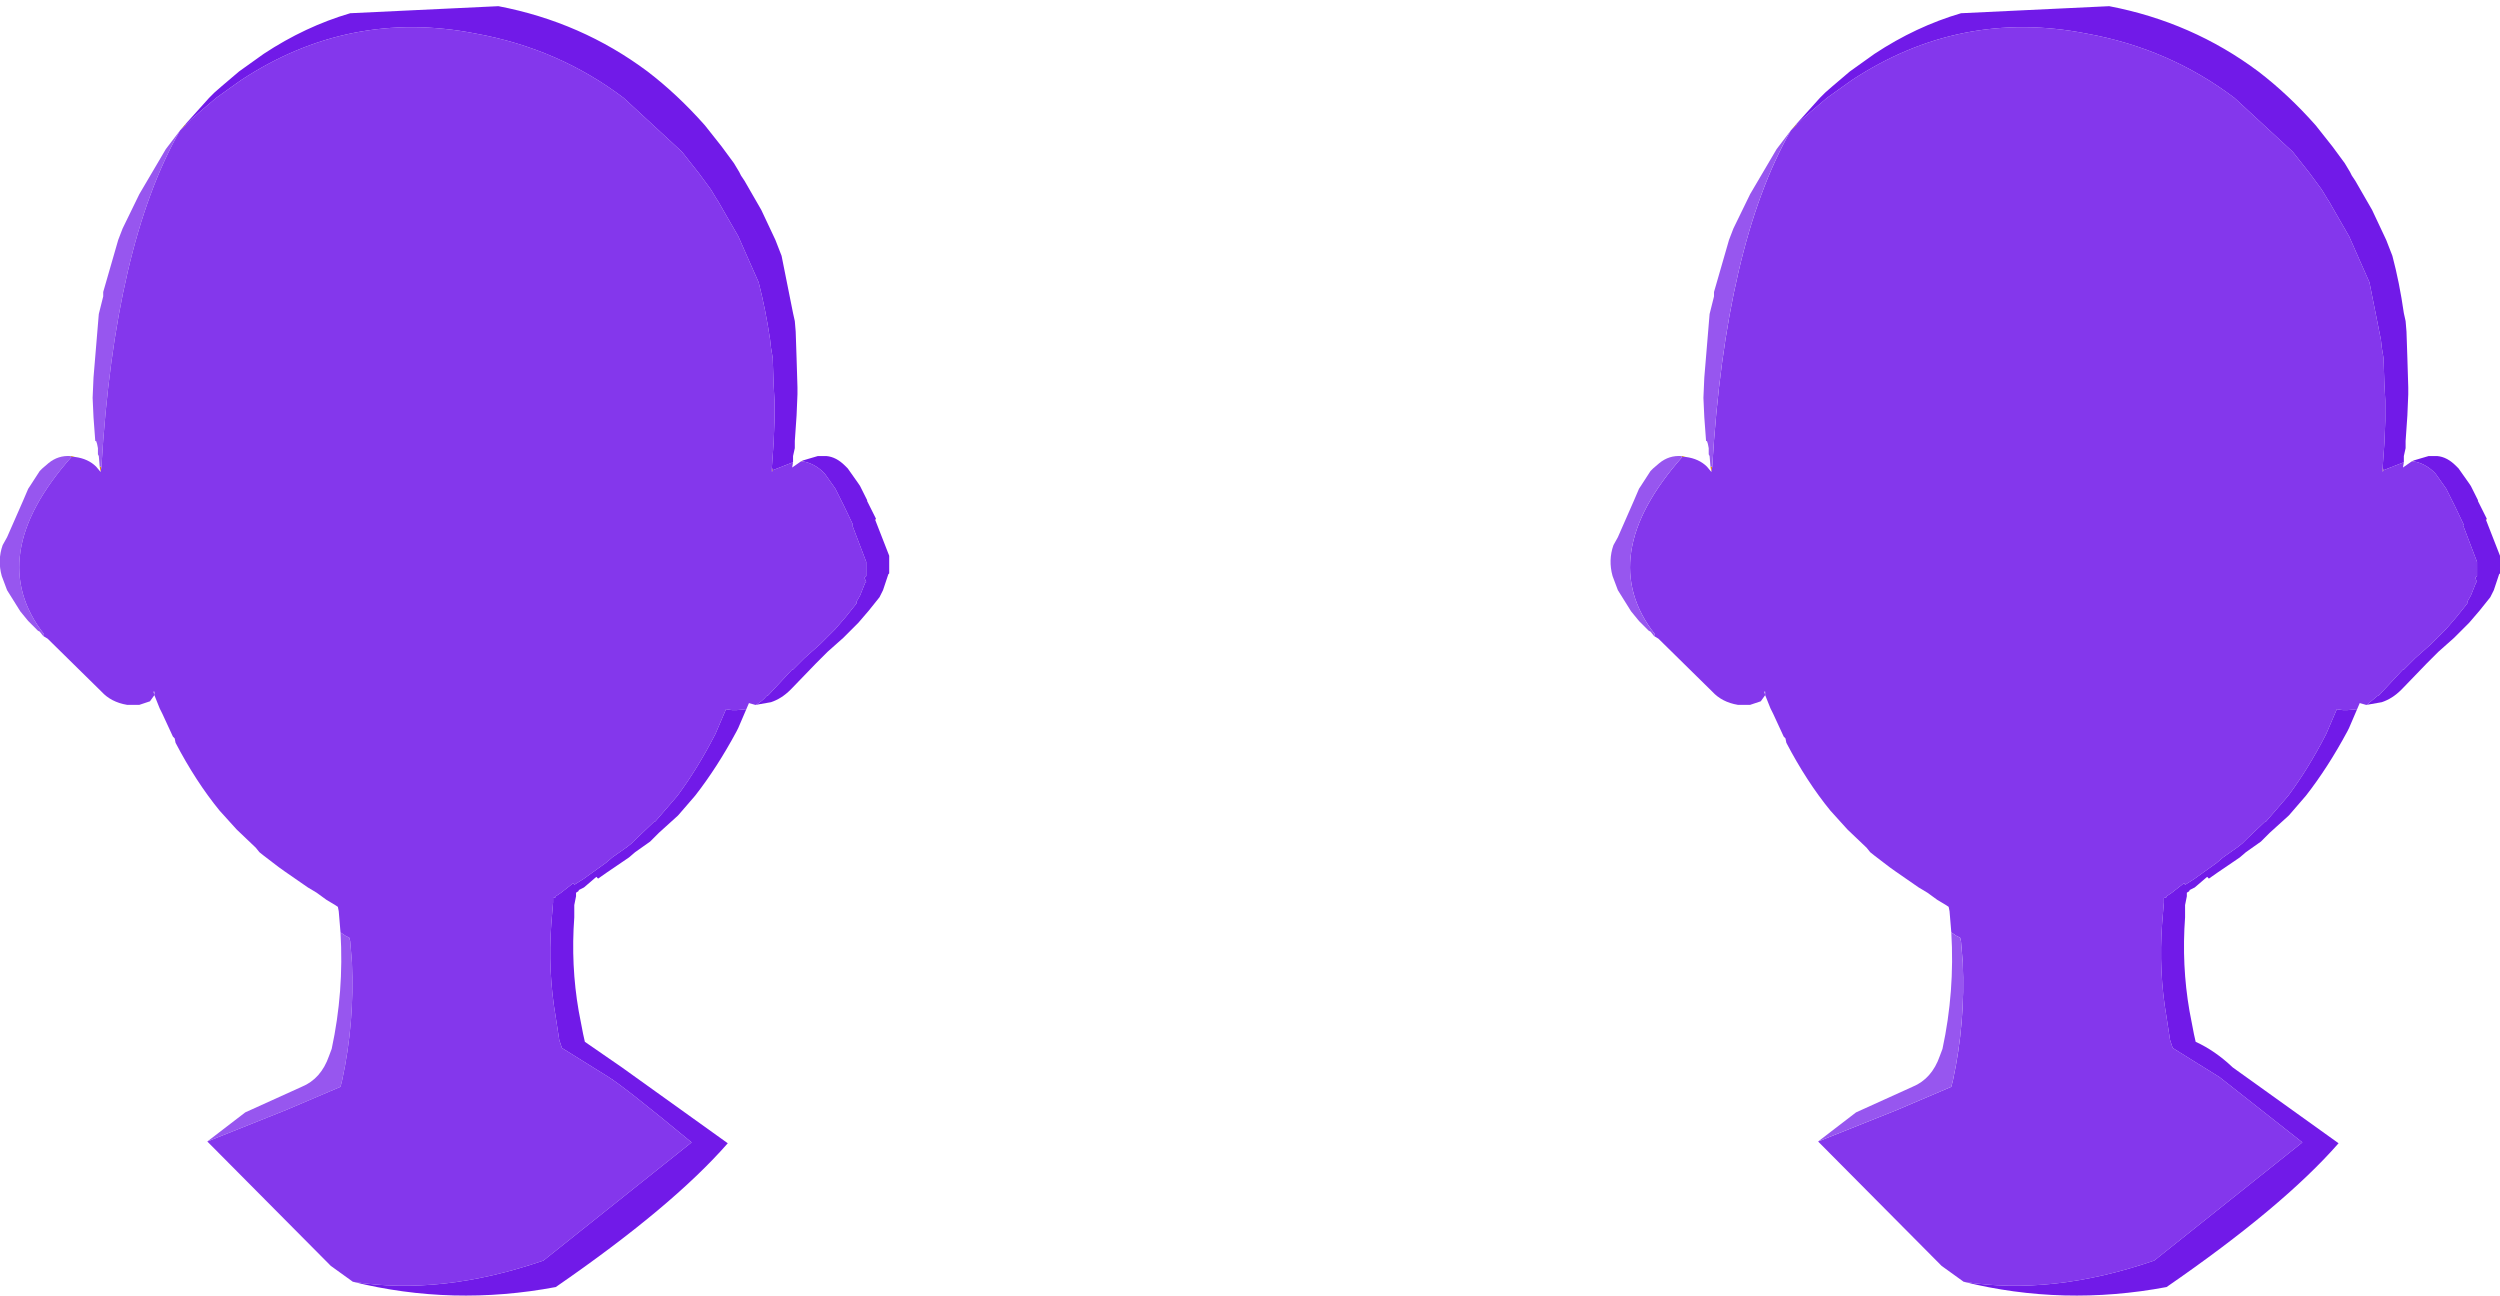
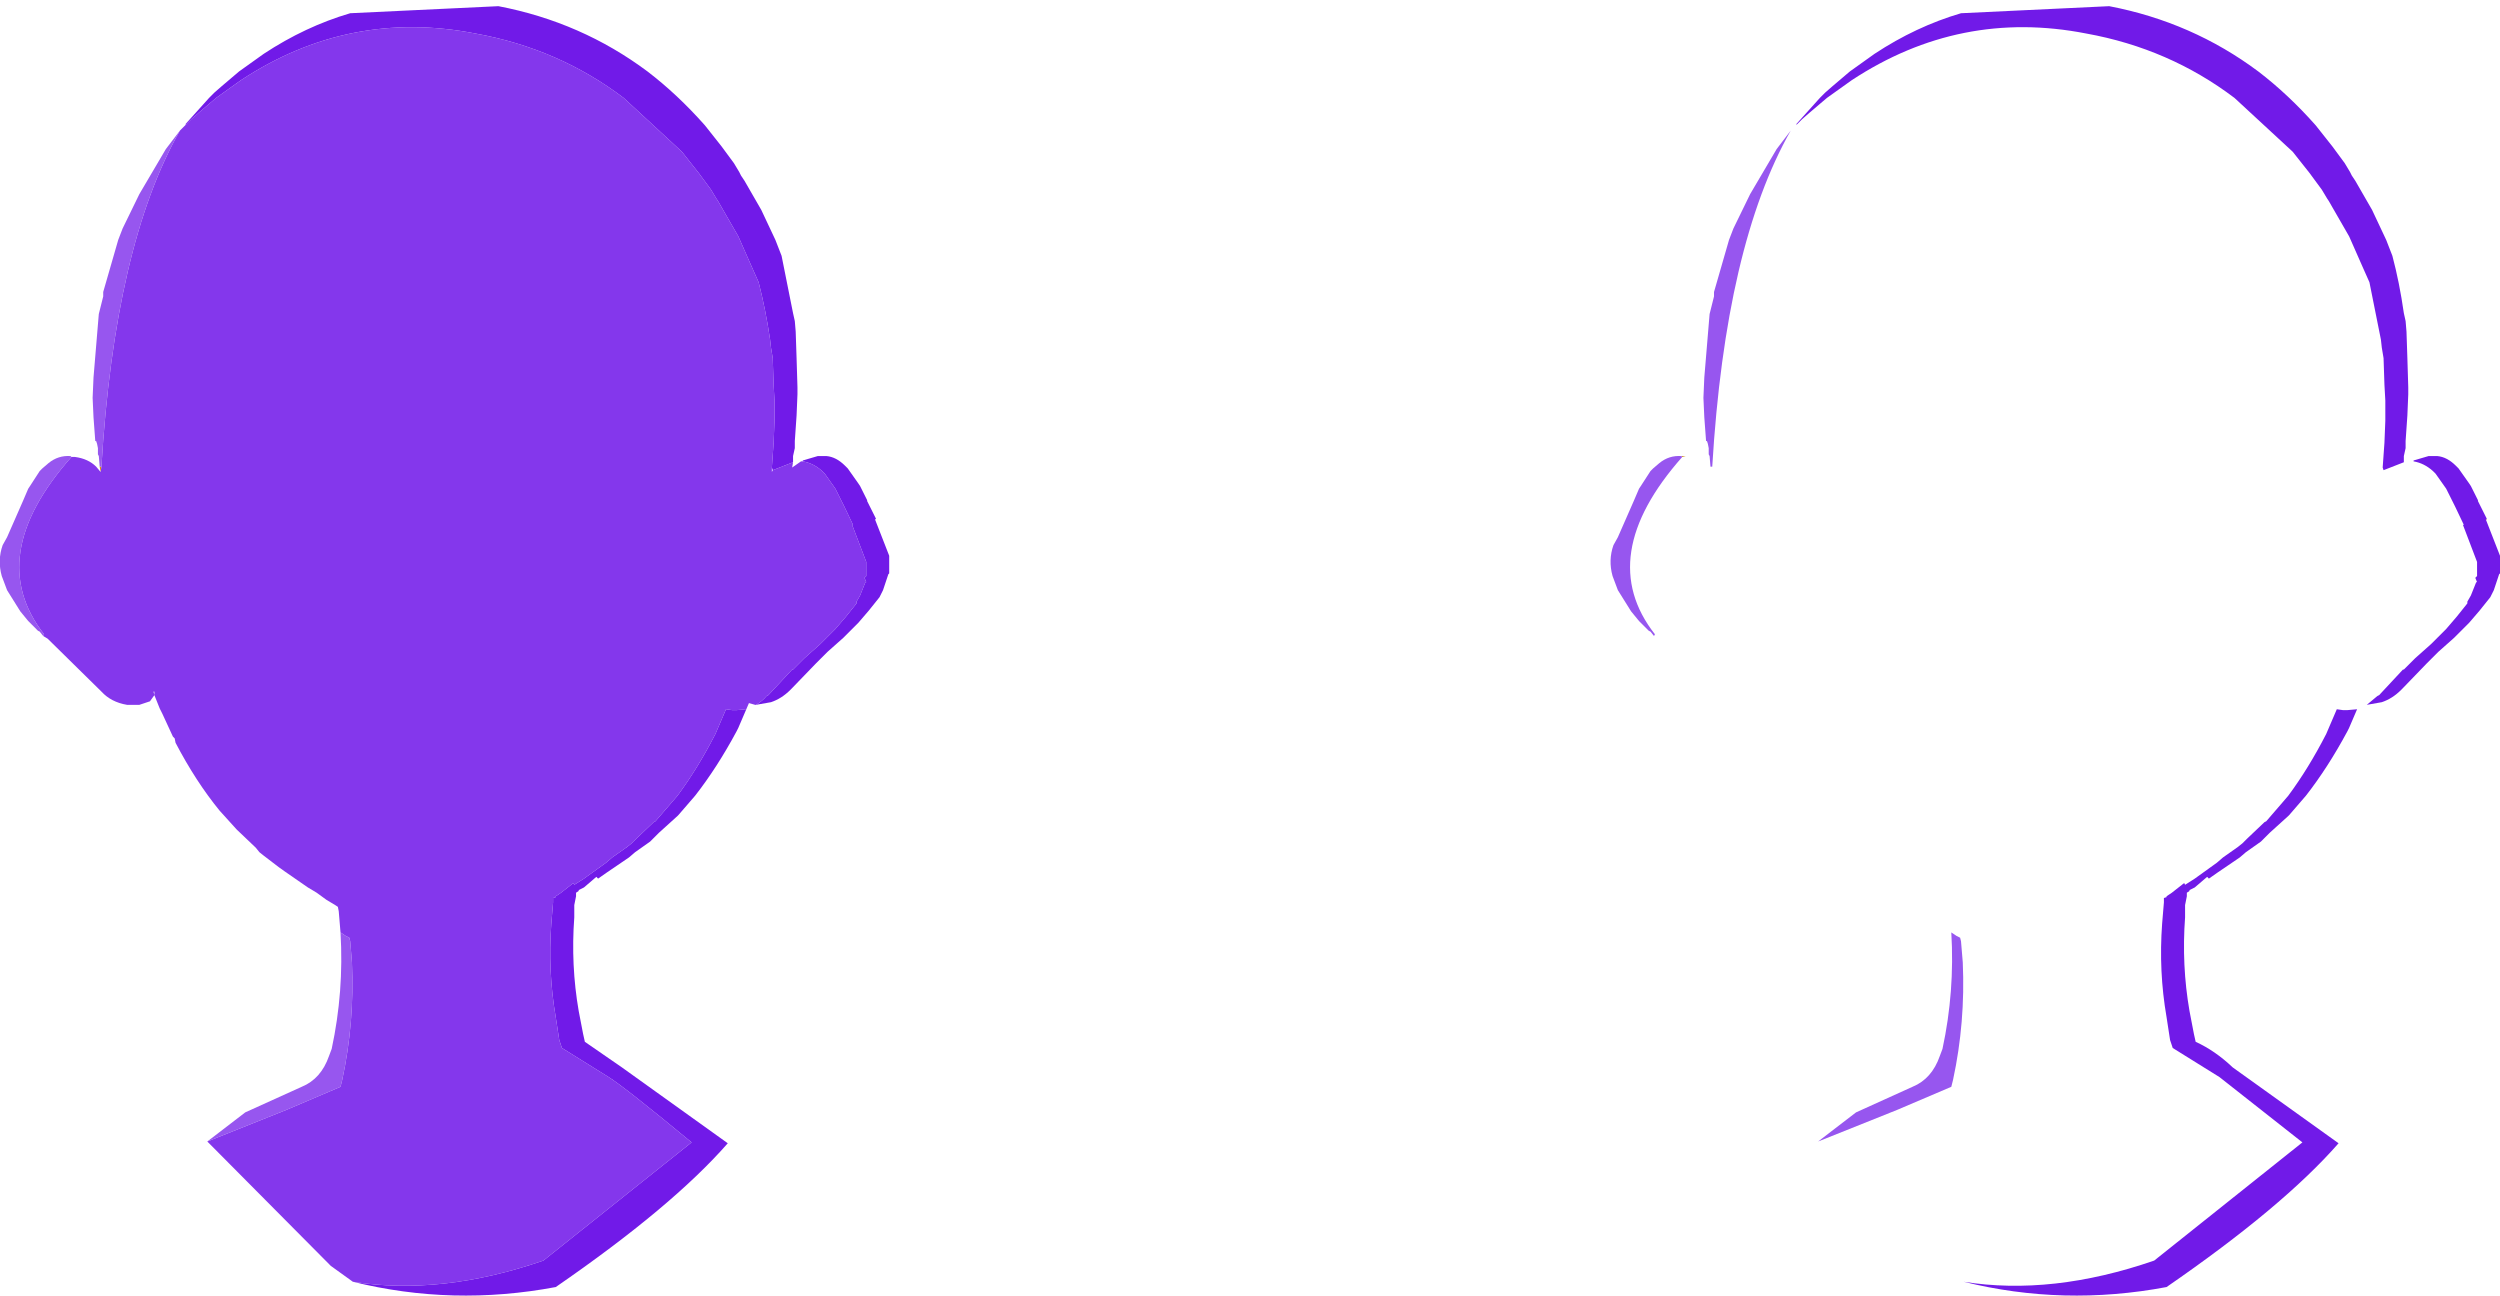
<svg xmlns="http://www.w3.org/2000/svg" height="73.45px" width="141.7px">
  <g transform="matrix(1.0, 0.0, 0.0, 1.0, 359.05, 61.2)">
    <path d="M-218.1 -31.8 L-218.1 -31.75 -218.15 -31.75 -218.1 -31.8 M-263.75 -35.35 L-263.7 -35.35 -263.5 -35.3 -263.7 -35.3 -263.75 -35.35" fill="#c67d04" fill-rule="evenodd" stroke="none" />
-     <path d="M-222.35 -35.05 L-222.25 -35.1 -222.25 -35.05 -222.35 -35.05 M-257.55 -53.8 L-257.25 -54.15 -257.2 -54.15 -257.55 -53.8 M-224.0 -34.7 L-223.95 -34.55 -224.0 -34.45 -224.0 -34.55 -224.0 -34.7" fill="#ad6d03" fill-rule="evenodd" stroke="none" />
-     <path d="M-262.05 -34.45 L-262.1 -34.75 -262.0 -34.75 -262.05 -34.45" fill="#e28f05" fill-rule="evenodd" stroke="none" />
-     <path d="M-222.8 -35.0 L-222.85 -34.7 -222.35 -35.05 -222.25 -35.05 Q-221.65 -34.95 -221.15 -34.5 L-221.0 -34.35 -220.4 -33.5 -220.3 -33.3 -219.9 -32.5 -219.4 -31.45 -219.45 -31.45 -218.65 -29.35 -218.65 -28.55 -218.75 -28.45 -218.65 -28.2 -218.7 -28.2 -219.0 -27.45 -219.2 -27.1 -219.2 -27.0 -219.4 -26.75 -219.8 -26.25 -220.4 -25.55 -221.25 -24.7 -222.15 -23.9 -222.75 -23.3 -222.8 -23.25 -222.85 -23.25 -224.2 -21.8 -224.3 -21.75 -224.9 -21.25 -224.95 -21.25 -225.3 -21.35 -225.45 -21.0 -226.0 -20.95 -226.25 -20.95 -226.6 -21.0 -227.2 -19.6 Q-228.2 -17.65 -229.35 -16.1 L-229.65 -15.75 -230.6 -14.65 -230.7 -14.6 -231.7 -13.65 -231.95 -13.4 -232.2 -13.2 -233.05 -12.6 -233.4 -12.3 -234.65 -11.4 -235.2 -11.05 -235.25 -11.15 -235.95 -10.6 -236.25 -10.4 -236.25 -10.35 -236.4 -10.3 -236.4 -10.05 -236.5 -8.85 Q-236.7 -6.15 -236.25 -3.55 L-236.05 -2.25 -235.9 -1.8 -233.25 -0.15 -228.55 3.55 -236.95 10.25 Q-242.75 12.25 -247.75 11.45 L-249.0 10.55 -256.0 3.5 -251.5 1.7 -248.45 0.4 -248.35 0.0 Q-247.65 -3.25 -247.8 -6.65 L-247.9 -7.85 -247.95 -8.05 -248.15 -8.15 -248.45 -8.35 -248.55 -9.55 -248.6 -9.8 -248.75 -9.9 -249.25 -10.2 -249.8 -10.6 -250.3 -10.9 -251.6 -11.8 -251.95 -12.05 -252.8 -12.7 -253.05 -12.9 -253.25 -13.15 -254.3 -14.15 -254.35 -14.2 -255.3 -15.25 Q-256.65 -16.9 -257.8 -19.1 L-257.85 -19.35 -257.95 -19.45 -258.25 -20.1 -258.55 -20.75 -258.7 -21.05 -259.0 -21.8 -259.25 -21.45 -259.85 -21.25 -260.05 -21.25 -260.4 -21.25 -260.55 -21.25 Q-261.45 -21.4 -262.0 -22.0 L-265.05 -25.0 -265.3 -25.15 -265.25 -25.25 Q-268.7 -29.65 -263.7 -35.3 L-263.5 -35.3 Q-262.75 -35.2 -262.3 -34.75 L-262.05 -34.45 -262.0 -34.75 Q-261.25 -47.3 -257.55 -53.8 L-257.2 -54.15 -257.1 -54.25 -256.9 -54.45 -256.5 -54.8 -255.5 -55.65 -254.1 -56.65 Q-247.95 -60.7 -240.8 -59.3 -236.1 -58.45 -232.4 -55.65 L-229.1 -52.6 -228.15 -51.4 -227.45 -50.45 -227.15 -49.95 -227.05 -49.8 -226.85 -49.45 -225.9 -47.8 -225.15 -46.1 -224.75 -45.2 -224.1 -41.95 -224.05 -41.5 -223.95 -40.9 -223.9 -39.4 -223.85 -38.5 -223.85 -37.75 -223.85 -37.35 -223.9 -36.1 -224.0 -34.7 -224.0 -34.55 -224.0 -34.45 -223.95 -34.55 -222.8 -35.0 M-259.0 -21.8 L-259.0 -22.0 -259.05 -22.0 -259.0 -21.8" fill="#8437ec" fill-rule="evenodd" stroke="none" />
    <path d="M-257.25 -54.15 L-255.9 -55.65 -255.8 -55.75 -255.6 -55.95 -255.2 -56.3 -254.2 -57.15 -252.8 -58.15 Q-250.45 -59.7 -247.9 -60.45 L-239.5 -60.85 Q-234.8 -59.95 -231.05 -57.15 -229.35 -55.85 -227.8 -54.1 L-226.85 -52.9 -226.15 -51.95 -225.85 -51.45 -225.75 -51.25 -225.55 -50.95 -224.6 -49.3 -223.8 -47.6 -223.45 -46.7 Q-223.05 -45.2 -222.8 -43.45 L-222.7 -43.0 -222.65 -42.4 -222.6 -40.9 -222.55 -39.25 -222.55 -38.85 -222.6 -37.65 -222.7 -36.2 -222.7 -36.05 -222.7 -35.8 -222.8 -35.35 -222.8 -35.0 -223.95 -34.55 -224.0 -34.7 -223.9 -36.1 -223.85 -37.35 -223.85 -37.75 -223.85 -38.5 -223.9 -39.4 -223.95 -40.9 -224.05 -41.5 -224.1 -41.95 -224.75 -45.2 -225.15 -46.1 -225.9 -47.8 -226.85 -49.45 -227.05 -49.8 -227.15 -49.95 -227.45 -50.45 -228.15 -51.4 -229.1 -52.6 -232.4 -55.65 Q-236.1 -58.45 -240.8 -59.3 -247.95 -60.7 -254.1 -56.65 L-255.5 -55.65 -256.5 -54.8 -256.9 -54.45 -257.1 -54.25 -257.2 -54.15 -257.25 -54.15 M-222.25 -35.1 L-221.4 -35.35 -220.9 -35.35 Q-220.35 -35.3 -219.85 -34.8 L-219.7 -34.65 -219.1 -33.8 -219.0 -33.65 -218.6 -32.85 -218.6 -32.8 -218.1 -31.8 -218.15 -31.75 -217.35 -29.7 -217.35 -28.85 -217.35 -28.7 -217.4 -28.65 -217.7 -27.75 -217.9 -27.35 -218.5 -26.6 -219.1 -25.9 -219.2 -25.8 -219.4 -25.6 -219.95 -25.05 -220.85 -24.25 -221.45 -23.65 -221.5 -23.6 -222.9 -22.15 -222.95 -22.1 Q-223.45 -21.6 -224.05 -21.4 L-224.9 -21.25 -224.3 -21.75 -224.2 -21.8 -222.85 -23.25 -222.8 -23.25 -222.75 -23.3 -222.15 -23.9 -221.25 -24.7 -220.4 -25.55 -219.8 -26.25 -219.4 -26.75 -219.2 -27.0 -219.2 -27.1 -219.0 -27.45 -218.7 -28.2 -218.65 -28.2 -218.75 -28.45 -218.65 -28.55 -218.65 -29.35 -219.45 -31.45 -219.4 -31.45 -219.9 -32.5 -220.3 -33.3 -220.4 -33.5 -221.0 -34.35 -221.15 -34.5 Q-221.65 -34.95 -222.25 -35.05 L-222.25 -35.1 M-225.45 -21.0 L-225.9 -19.95 -226.0 -19.75 Q-227.1 -17.7 -228.35 -16.1 L-229.3 -15.0 -229.35 -14.95 -230.4 -14.0 -230.65 -13.75 -230.9 -13.5 -231.75 -12.9 -232.1 -12.6 -233.35 -11.75 -233.85 -11.4 -233.95 -11.5 -234.65 -10.9 -234.95 -10.75 -234.95 -10.7 -235.1 -10.6 -235.1 -10.4 -235.2 -9.9 -235.2 -9.2 Q-235.4 -6.5 -234.95 -3.9 L-234.7 -2.6 -234.6 -2.15 Q-233.5 -1.65 -232.5 -0.7 L-226.5 3.6 Q-229.65 7.2 -236.25 11.75 -242.1 12.85 -247.75 11.45 -242.75 12.25 -236.95 10.25 L-228.55 3.55 -233.25 -0.15 -235.9 -1.8 -236.05 -2.25 -236.25 -3.55 Q-236.7 -6.15 -236.5 -8.85 L-236.4 -10.05 -236.4 -10.3 -236.25 -10.35 -236.25 -10.4 -235.95 -10.6 -235.25 -11.15 -235.2 -11.05 -234.65 -11.4 -233.4 -12.3 -233.05 -12.6 -232.2 -13.2 -231.95 -13.4 -231.7 -13.65 -230.7 -14.6 -230.6 -14.65 -229.65 -15.75 -229.35 -16.1 Q-228.2 -17.65 -227.2 -19.6 L-226.6 -21.0 -226.25 -20.95 -226.0 -20.95 -225.45 -21.0" fill="#711ae8" fill-rule="evenodd" stroke="none" />
    <path d="M-256.0 3.5 L-253.85 1.85 -250.65 0.4 Q-249.55 -0.05 -249.1 -1.35 L-248.95 -1.75 Q-248.25 -5.0 -248.45 -8.35 L-248.15 -8.15 -247.95 -8.05 -247.9 -7.85 -247.8 -6.65 Q-247.65 -3.25 -248.35 0.0 L-248.45 0.4 -251.5 1.7 -256.0 3.5 M-265.3 -25.15 L-265.5 -25.4 -265.6 -25.45 -266.15 -26.0 -266.6 -26.55 -267.35 -27.75 -267.65 -28.55 Q-267.9 -29.45 -267.6 -30.3 L-267.35 -30.75 -266.45 -32.8 -266.15 -33.5 -266.05 -33.65 -265.5 -34.5 -265.35 -34.65 -265.0 -34.95 Q-264.45 -35.4 -263.75 -35.35 L-263.7 -35.3 Q-268.7 -29.65 -265.25 -25.25 L-265.3 -25.15 M-262.1 -34.75 L-262.15 -35.35 -262.2 -35.45 -262.2 -35.55 -262.2 -35.8 -262.25 -36.05 -262.3 -36.2 -262.35 -36.2 -262.45 -37.55 -262.5 -38.65 -262.45 -39.8 -262.15 -43.4 -261.9 -44.4 -261.9 -44.65 -261.05 -47.6 -260.8 -48.25 -259.85 -50.2 -258.35 -52.75 -257.55 -53.8 Q-261.25 -47.3 -262.0 -34.75 L-262.1 -34.75" fill="#9756ef" fill-rule="evenodd" stroke="none" />
-     <path d="M-309.4 -31.8 L-309.4 -31.75 -309.45 -31.75 -309.4 -31.8 M-355.05 -35.35 L-355.0 -35.35 -354.8 -35.3 -355.0 -35.3 -355.05 -35.35" fill="#c67d04" fill-rule="evenodd" stroke="none" />
-     <path d="M-313.65 -35.05 L-313.55 -35.1 -313.55 -35.05 -313.65 -35.05 M-348.85 -53.8 L-348.55 -54.15 -348.5 -54.15 -348.85 -53.8 M-315.3 -34.7 L-315.25 -34.55 -315.3 -34.45 -315.3 -34.55 -315.3 -34.7" fill="#ad6d03" fill-rule="evenodd" stroke="none" />
    <path d="M-353.35 -34.45 L-353.4 -34.75 -353.3 -34.75 -353.35 -34.45" fill="#e28f05" fill-rule="evenodd" stroke="none" />
    <path d="M-347.3 3.5 L-345.15 1.85 -341.95 0.4 Q-340.85 -0.05 -340.4 -1.35 L-340.25 -1.75 Q-339.55 -5.0 -339.75 -8.35 L-339.45 -8.15 -339.25 -8.05 -339.2 -7.85 -339.1 -6.65 Q-338.95 -3.25 -339.65 0.0 L-339.75 0.4 -342.8 1.7 -347.3 3.5 M-356.6 -25.15 L-356.8 -25.4 -356.9 -25.45 -357.45 -26.0 -357.9 -26.55 -358.65 -27.75 -358.95 -28.55 Q-359.2 -29.45 -358.9 -30.3 L-358.65 -30.75 -357.75 -32.8 -357.45 -33.5 -357.35 -33.65 -356.8 -34.5 -356.65 -34.65 -356.3 -34.95 Q-355.75 -35.4 -355.05 -35.35 L-355.0 -35.3 Q-360.0 -29.65 -356.55 -25.25 L-356.6 -25.15 M-353.4 -34.75 L-353.45 -35.35 -353.5 -35.45 -353.5 -35.55 -353.5 -35.8 -353.55 -36.05 -353.6 -36.2 -353.65 -36.2 -353.75 -37.55 -353.8 -38.65 -353.75 -39.8 -353.45 -43.4 -353.2 -44.4 -353.2 -44.65 -352.35 -47.6 -352.1 -48.25 -351.15 -50.2 -349.65 -52.75 -348.85 -53.8 Q-352.55 -47.3 -353.3 -34.75 L-353.4 -34.75" fill="#9756ef" fill-rule="evenodd" stroke="none" />
    <path d="M-314.1 -35.0 L-314.15 -34.7 -313.65 -35.05 -313.55 -35.05 Q-312.95 -34.95 -312.45 -34.5 L-312.3 -34.35 -311.7 -33.5 -311.6 -33.3 -311.2 -32.5 -310.7 -31.45 -310.75 -31.45 -309.95 -29.35 -309.95 -28.55 -310.05 -28.45 -309.95 -28.2 -310.0 -28.2 -310.3 -27.45 -310.5 -27.1 -310.5 -27.0 -310.7 -26.75 -311.1 -26.25 -311.7 -25.55 -312.55 -24.7 -313.45 -23.9 -314.05 -23.3 -314.1 -23.25 -314.15 -23.25 -315.5 -21.8 -315.6 -21.75 Q-315.85 -21.45 -316.2 -21.25 L-316.25 -21.25 -316.6 -21.35 -316.75 -21.0 -317.3 -20.95 -317.55 -20.95 -317.9 -21.0 -318.5 -19.6 Q-319.5 -17.65 -320.65 -16.1 L-320.95 -15.75 -321.9 -14.65 -322.0 -14.6 -323.0 -13.65 -323.25 -13.4 -323.5 -13.2 -324.35 -12.6 -324.7 -12.3 -325.95 -11.4 -326.5 -11.05 -326.55 -11.15 -327.25 -10.6 -327.55 -10.4 -327.55 -10.35 -327.7 -10.3 -327.7 -10.05 -327.8 -8.85 Q-328.0 -6.15 -327.55 -3.55 L-327.35 -2.25 -327.2 -1.8 -324.55 -0.15 Q-323.6 0.45 -319.85 3.55 L-328.25 10.25 Q-334.05 12.25 -339.05 11.45 L-340.3 10.55 -347.3 3.5 -342.8 1.7 -339.75 0.4 -339.65 0.0 Q-338.95 -3.25 -339.1 -6.65 L-339.2 -7.85 -339.25 -8.05 -339.45 -8.15 -339.75 -8.35 -339.85 -9.55 -339.9 -9.8 -340.05 -9.9 -340.55 -10.2 -341.1 -10.6 -341.6 -10.9 -342.9 -11.8 -343.25 -12.05 -344.1 -12.7 -344.35 -12.9 -344.55 -13.15 -345.6 -14.15 -345.65 -14.2 -346.6 -15.25 Q-347.95 -16.9 -349.1 -19.1 L-349.15 -19.35 -349.25 -19.45 -349.55 -20.1 -349.85 -20.75 -350.0 -21.05 -350.3 -21.8 -350.55 -21.45 -351.15 -21.25 -351.35 -21.25 -351.7 -21.25 -351.85 -21.25 Q-352.75 -21.4 -353.3 -22.0 L-356.35 -25.0 -356.6 -25.15 -356.55 -25.25 Q-360.0 -29.65 -355.0 -35.3 L-354.8 -35.3 Q-354.05 -35.2 -353.6 -34.75 L-353.35 -34.45 -353.3 -34.75 Q-352.55 -47.3 -348.85 -53.8 L-348.5 -54.15 -348.4 -54.25 -348.2 -54.45 -347.8 -54.8 -346.8 -55.65 -345.4 -56.65 Q-339.25 -60.7 -332.1 -59.3 -327.4 -58.45 -323.7 -55.65 L-320.4 -52.6 -319.45 -51.4 -318.75 -50.45 -318.45 -49.95 -318.35 -49.8 -318.15 -49.45 -317.2 -47.8 -316.45 -46.1 -316.05 -45.2 Q-315.65 -43.65 -315.4 -41.95 L-315.35 -41.5 -315.25 -40.9 -315.2 -39.4 -315.15 -38.5 -315.15 -37.75 -315.15 -37.35 -315.2 -36.1 -315.3 -34.7 -315.3 -34.55 -315.3 -34.45 -315.25 -34.55 -314.1 -35.0 M-350.3 -21.8 L-350.3 -22.0 -350.35 -22.0 -350.3 -21.8" fill="#8437ec" fill-rule="evenodd" stroke="none" />
    <path d="M-348.55 -54.15 L-347.2 -55.65 -347.1 -55.75 -346.9 -55.95 -346.5 -56.3 -345.5 -57.15 -344.1 -58.15 Q-341.75 -59.7 -339.2 -60.45 L-330.8 -60.85 Q-326.1 -59.95 -322.35 -57.15 -320.65 -55.85 -319.1 -54.1 L-318.15 -52.9 -317.45 -51.95 -317.15 -51.45 -317.05 -51.25 -316.85 -50.95 -315.9 -49.3 -315.1 -47.6 -314.75 -46.7 -314.1 -43.45 -314.0 -43.0 -313.95 -42.4 -313.9 -40.9 -313.85 -39.25 -313.85 -38.85 -313.9 -37.65 -314.0 -36.2 -314.0 -36.05 -314.0 -35.8 -314.1 -35.35 -314.1 -35.0 -315.25 -34.55 -315.3 -34.7 -315.2 -36.1 -315.15 -37.35 -315.15 -37.75 -315.15 -38.5 -315.2 -39.4 -315.25 -40.9 -315.35 -41.5 -315.4 -41.95 Q-315.65 -43.65 -316.05 -45.2 L-316.45 -46.1 -317.2 -47.8 -318.15 -49.45 -318.35 -49.8 -318.45 -49.95 -318.75 -50.45 -319.45 -51.4 -320.4 -52.6 -323.7 -55.65 Q-327.4 -58.45 -332.1 -59.3 -339.25 -60.7 -345.4 -56.65 L-346.8 -55.65 -347.8 -54.8 -348.2 -54.45 -348.4 -54.25 -348.5 -54.15 -348.55 -54.15 M-313.55 -35.1 L-312.7 -35.35 -312.2 -35.35 Q-311.65 -35.3 -311.15 -34.8 L-311.0 -34.65 -310.4 -33.8 -310.3 -33.65 -309.9 -32.85 -309.9 -32.8 -309.4 -31.8 -309.45 -31.75 -308.65 -29.7 -308.65 -28.85 -308.65 -28.7 -308.7 -28.65 -309.0 -27.75 -309.2 -27.35 -309.8 -26.6 -310.4 -25.9 -310.5 -25.8 -310.7 -25.6 -311.25 -25.05 -312.15 -24.25 -312.75 -23.65 -312.8 -23.6 -314.2 -22.15 -314.25 -22.1 Q-314.75 -21.6 -315.35 -21.4 L-316.2 -21.25 Q-315.85 -21.45 -315.6 -21.75 L-315.5 -21.8 -314.15 -23.25 -314.1 -23.25 -314.05 -23.3 -313.45 -23.9 -312.55 -24.7 -311.7 -25.55 -311.1 -26.25 -310.7 -26.75 -310.5 -27.0 -310.5 -27.1 -310.3 -27.45 -310.0 -28.2 -309.95 -28.2 -310.05 -28.45 -309.95 -28.55 -309.95 -29.35 -310.75 -31.45 -310.7 -31.45 -311.2 -32.5 -311.6 -33.3 -311.7 -33.5 -312.3 -34.35 -312.45 -34.5 Q-312.95 -34.95 -313.55 -35.05 L-313.55 -35.1 M-316.75 -21.0 L-317.2 -19.95 -317.3 -19.75 Q-318.4 -17.7 -319.65 -16.1 L-320.6 -15.0 -320.65 -14.95 -321.7 -14.0 -321.95 -13.75 -322.2 -13.5 -323.05 -12.9 -323.4 -12.6 -324.65 -11.75 -325.15 -11.4 -325.25 -11.5 -325.95 -10.9 -326.25 -10.75 -326.25 -10.7 -326.4 -10.6 -326.4 -10.4 -326.5 -9.9 -326.5 -9.2 Q-326.7 -6.5 -326.25 -3.9 L-326.0 -2.6 -325.9 -2.15 -323.8 -0.7 -317.8 3.6 Q-320.95 7.2 -327.55 11.75 -333.4 12.85 -339.05 11.45 -334.05 12.25 -328.25 10.25 L-319.85 3.55 Q-323.6 0.45 -324.55 -0.15 L-327.2 -1.8 -327.35 -2.25 -327.55 -3.55 Q-328.0 -6.15 -327.8 -8.85 L-327.7 -10.05 -327.7 -10.3 -327.55 -10.35 -327.55 -10.4 -327.25 -10.6 -326.55 -11.15 -326.5 -11.05 -325.95 -11.4 -324.7 -12.3 -324.35 -12.6 -323.5 -13.2 -323.25 -13.4 -323.0 -13.65 -322.0 -14.6 -321.9 -14.65 -320.95 -15.75 -320.65 -16.1 Q-319.5 -17.65 -318.5 -19.6 L-317.9 -21.0 -317.55 -20.95 -317.3 -20.95 -316.75 -21.0" fill="#711ae8" fill-rule="evenodd" stroke="none" />
  </g>
</svg>